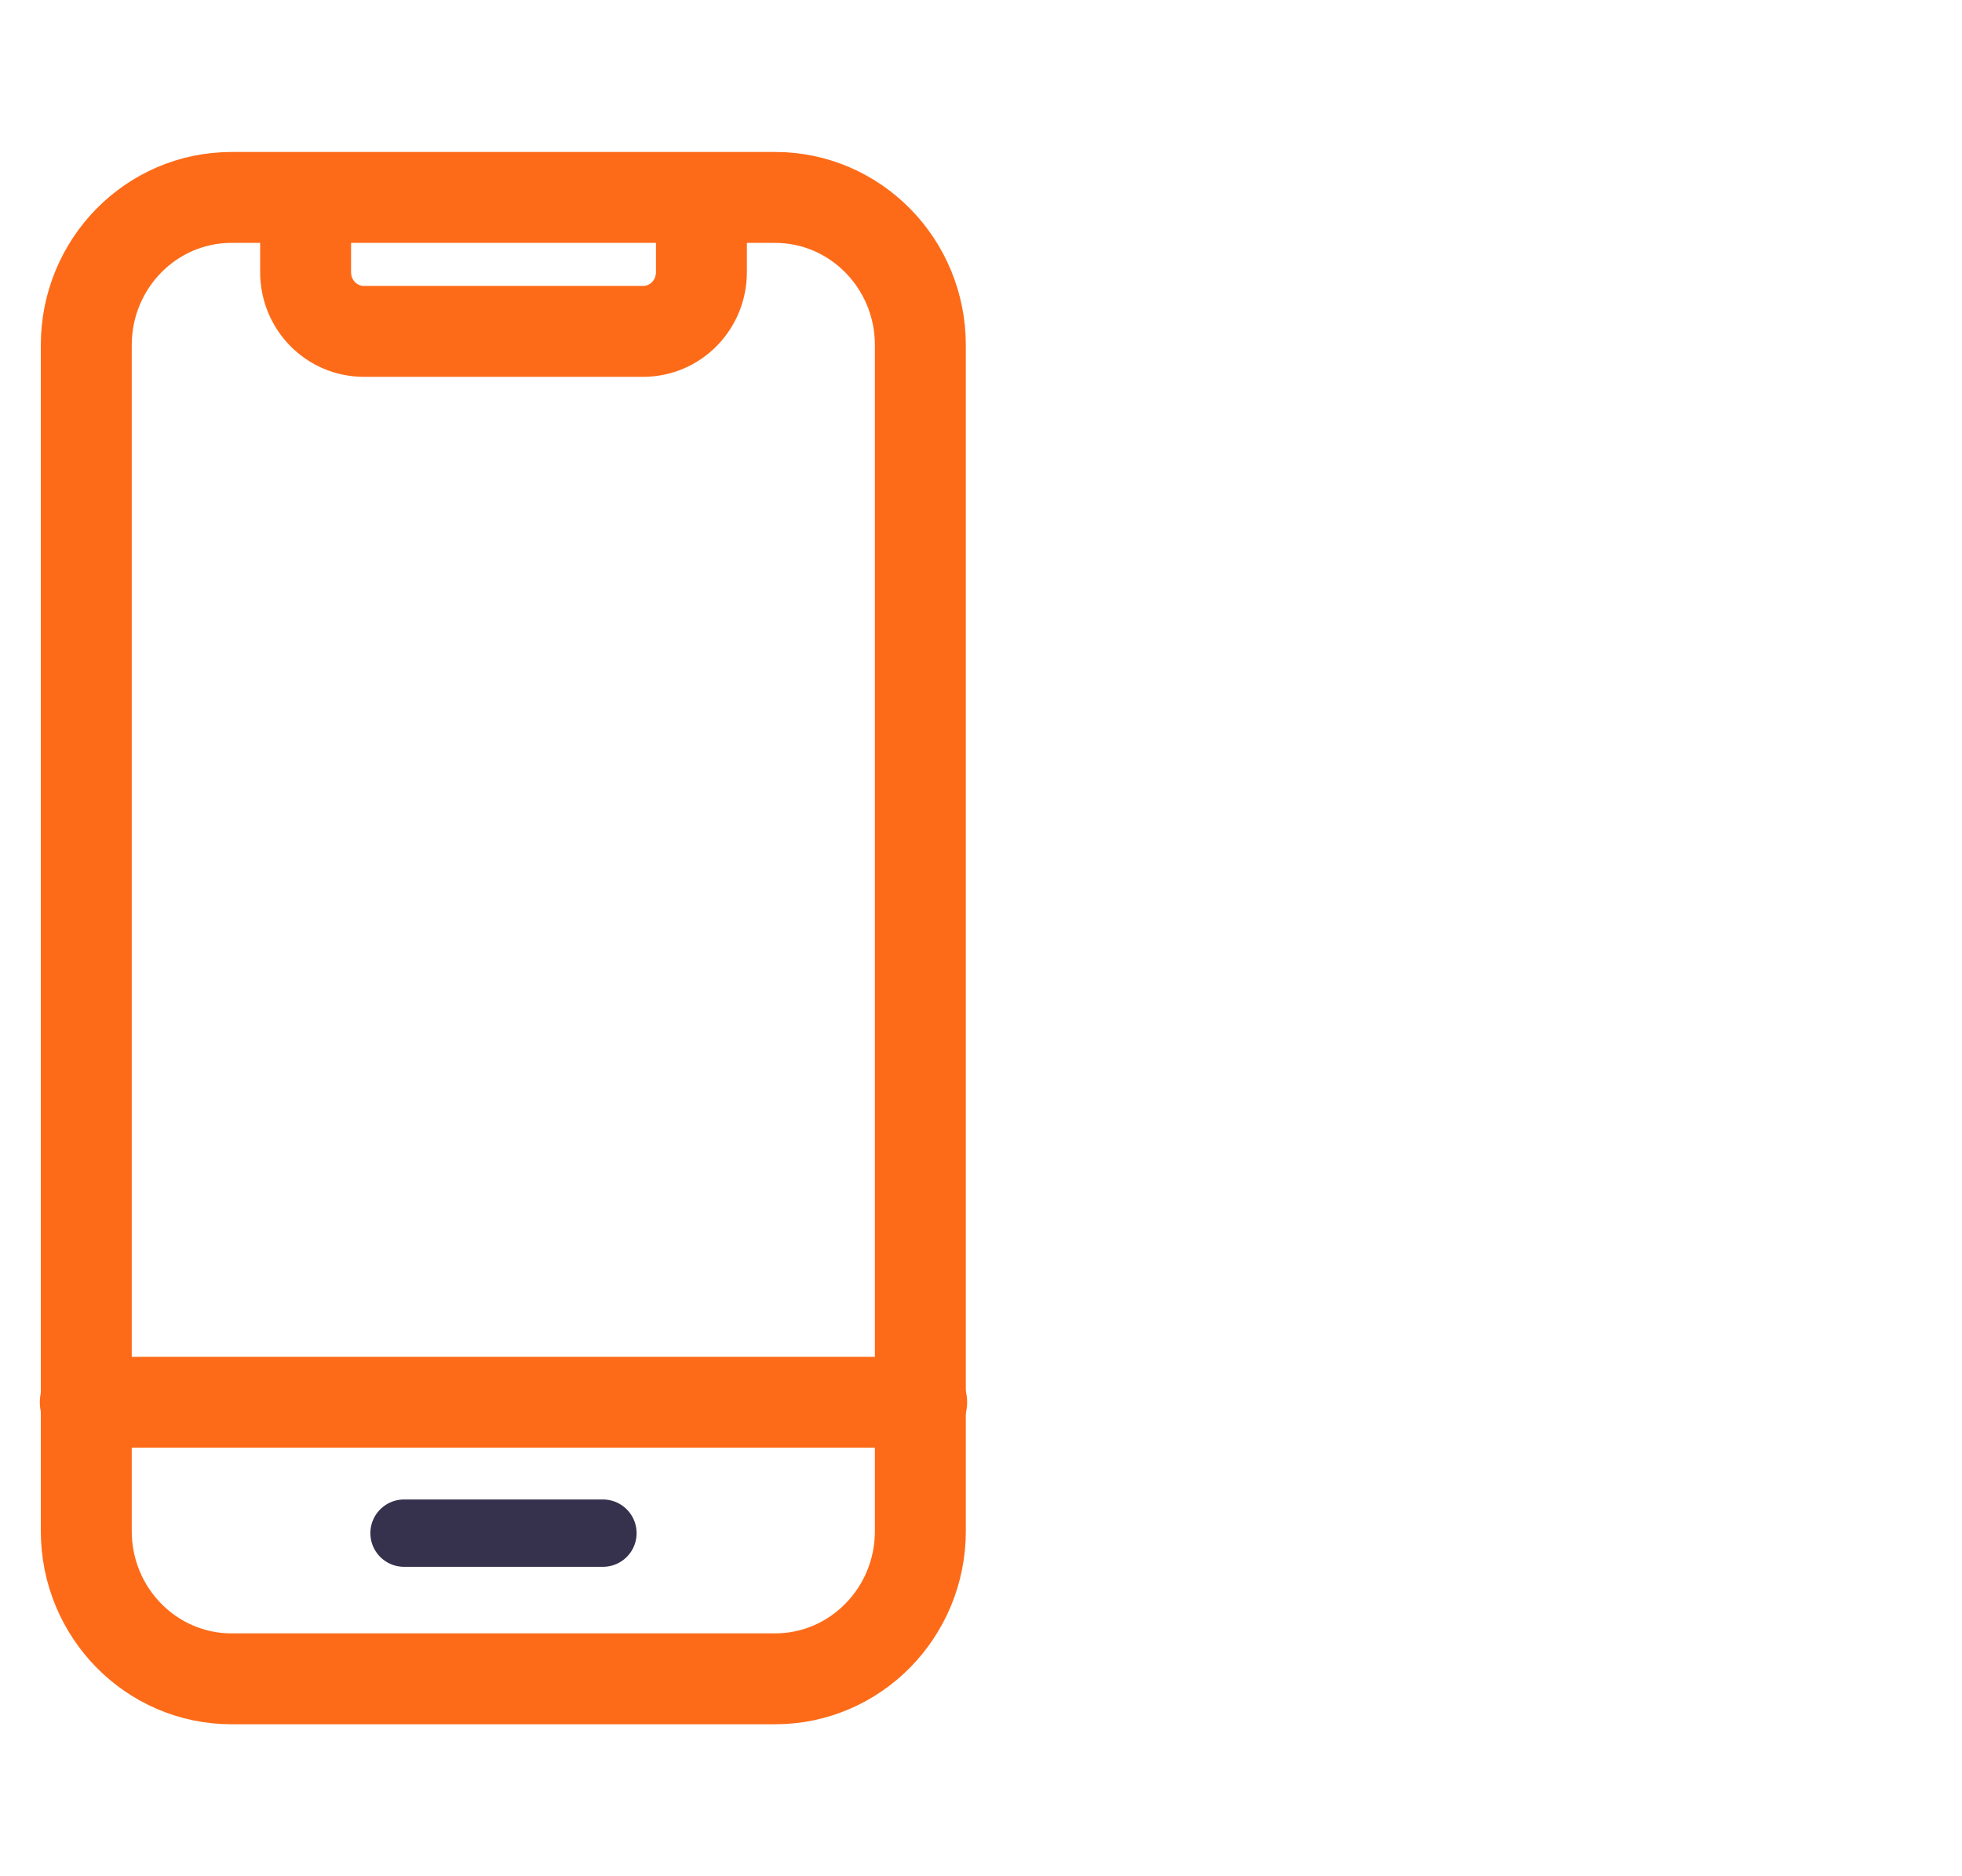
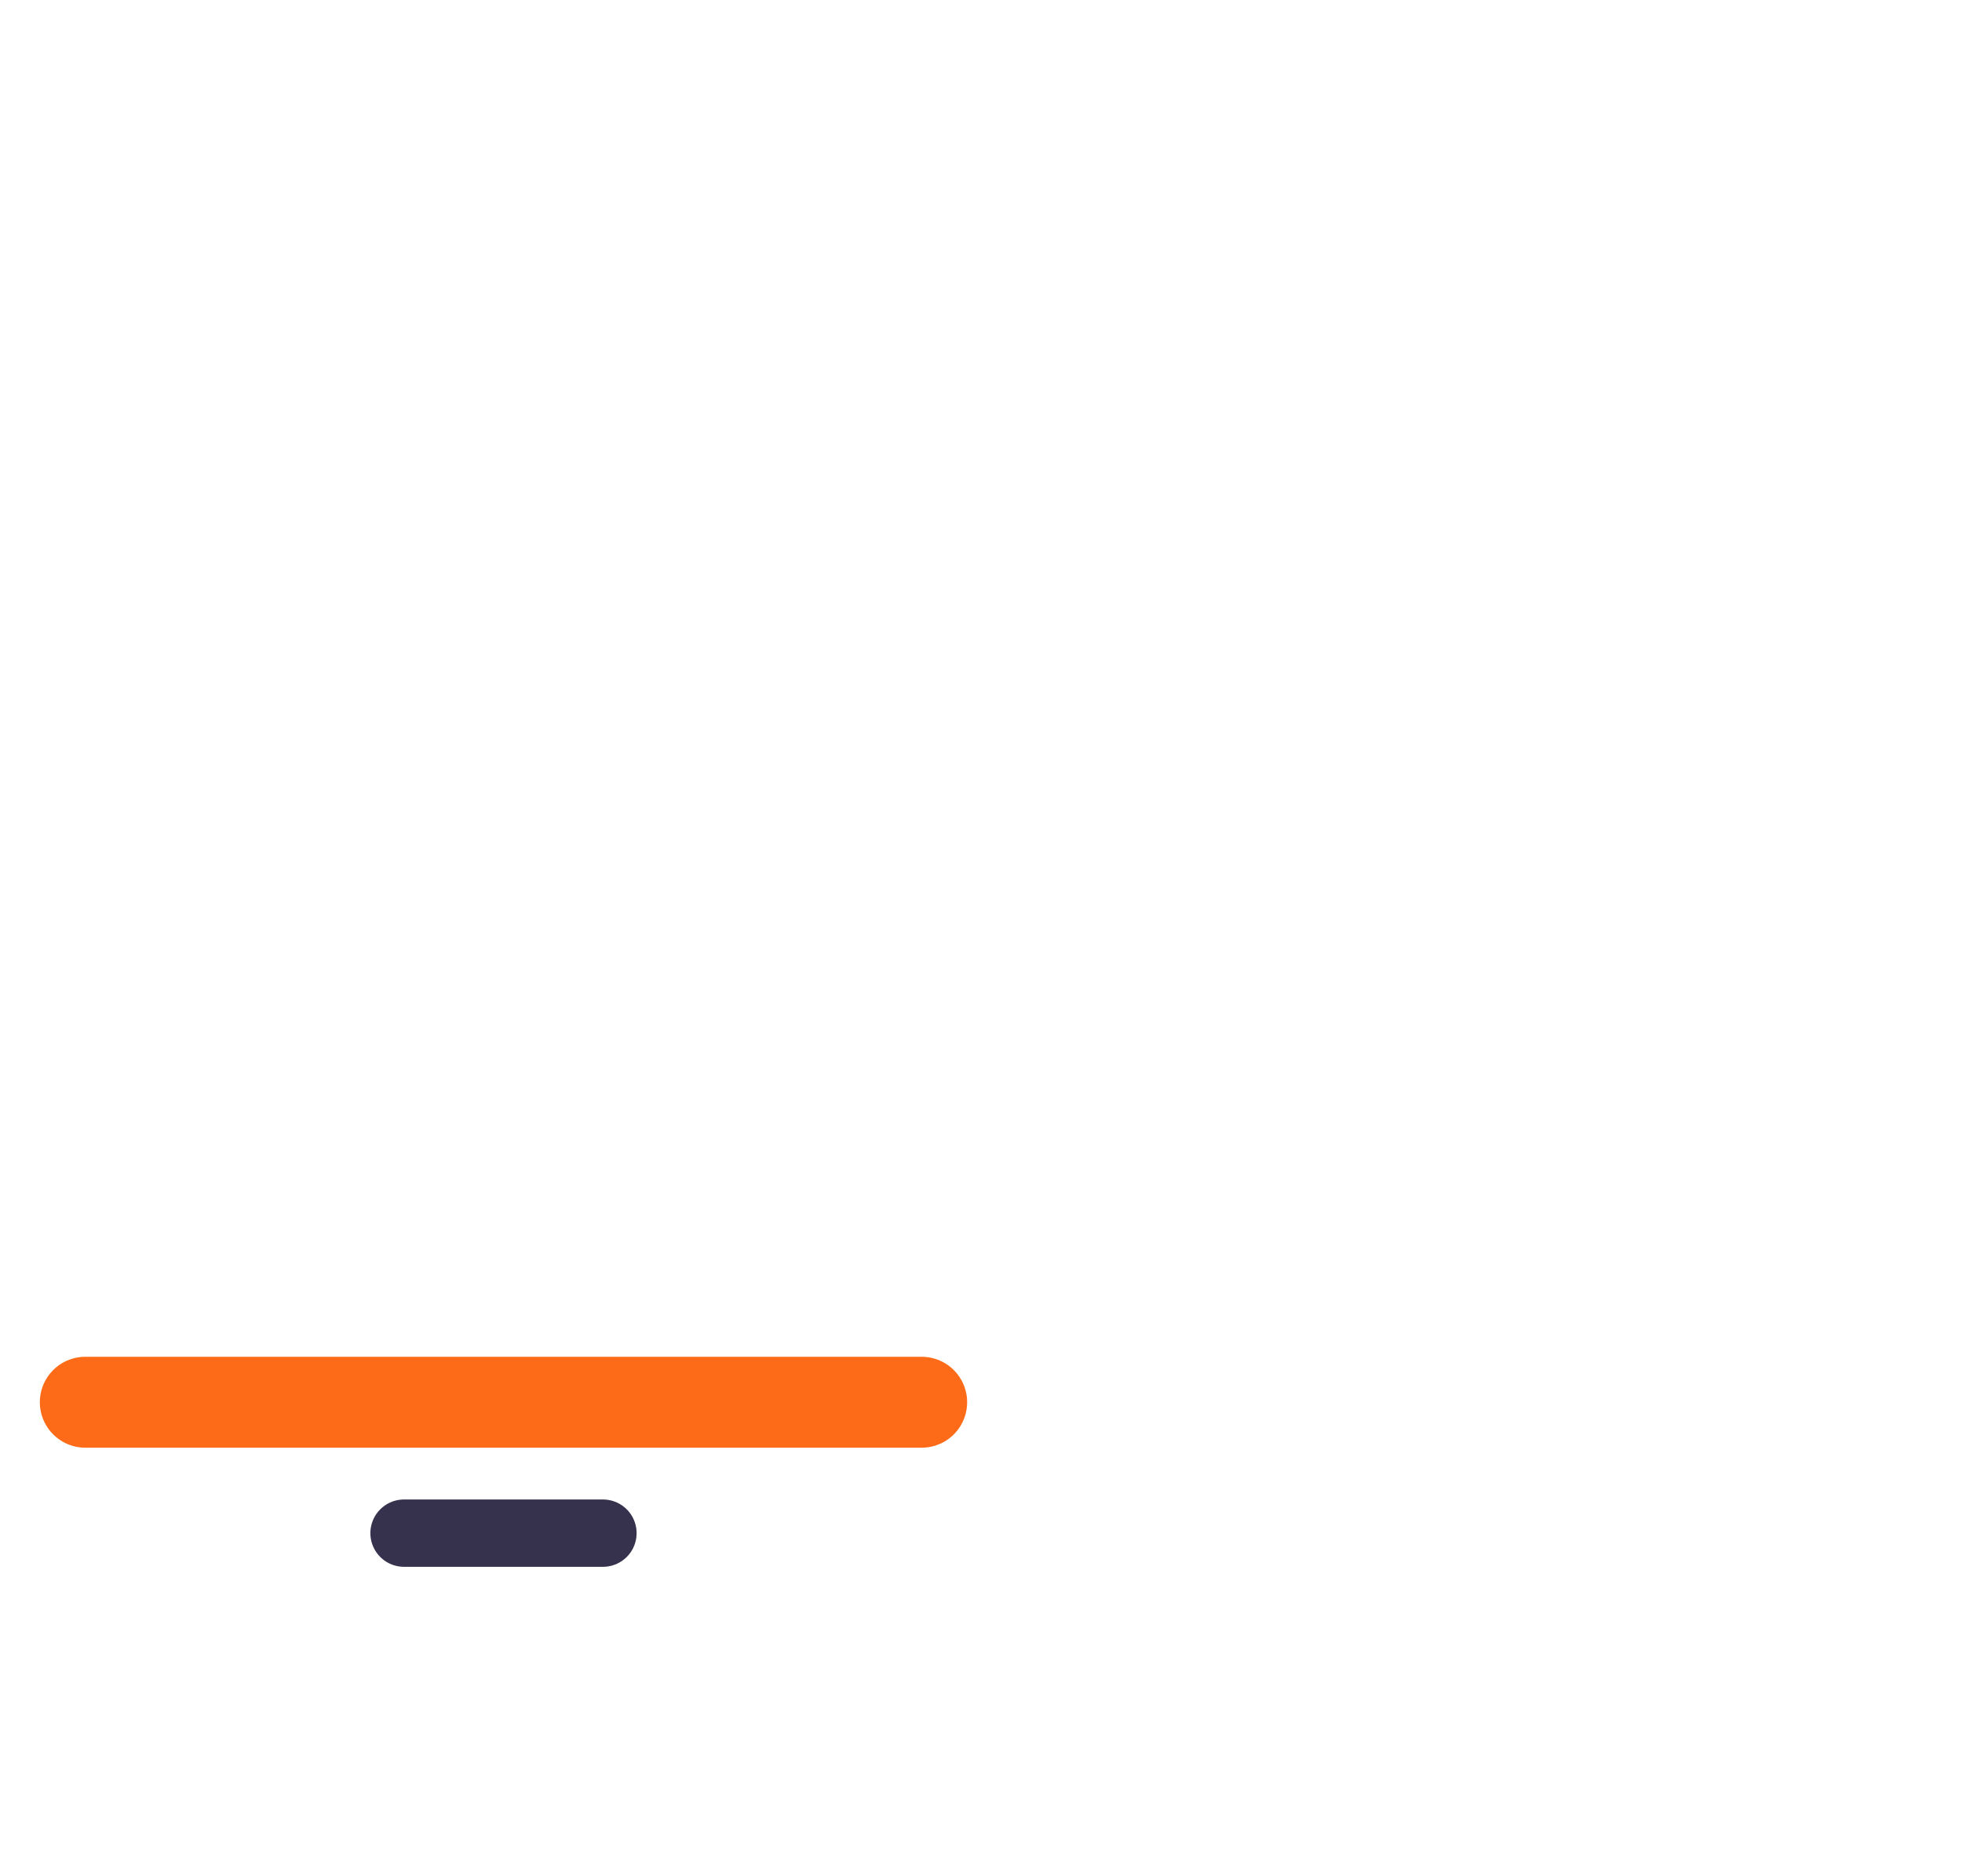
<svg xmlns="http://www.w3.org/2000/svg" width="46" height="44" viewBox="0 0 46 44" fill="none">
-   <path d="M18.173 4.63H5.427C3.547 4.63 2.023 6.18 2.023 8.093V35.907C2.023 37.819 3.547 39.37 5.427 39.37H18.173C20.053 39.37 21.578 37.819 21.578 35.907V8.093C21.578 6.18 20.053 4.63 18.173 4.63Z" stroke="#FD6B18" stroke-width="2.132" stroke-linecap="round" stroke-linejoin="round" />
  <path d="M2 32.884H21.609" stroke="#FD6B18" stroke-width="2.132" stroke-linecap="round" stroke-linejoin="round" />
-   <path d="M16.445 5.164V6.381C16.445 7.151 15.835 7.771 15.078 7.771H8.531C7.775 7.771 7.165 7.151 7.165 6.381V5.164" stroke="#FD6B18" stroke-width="2.132" stroke-linecap="round" stroke-linejoin="round" />
  <path d="M9.473 35.954H14.136" stroke="#36314C" stroke-width="1.579" stroke-linecap="round" stroke-linejoin="round" />
</svg>